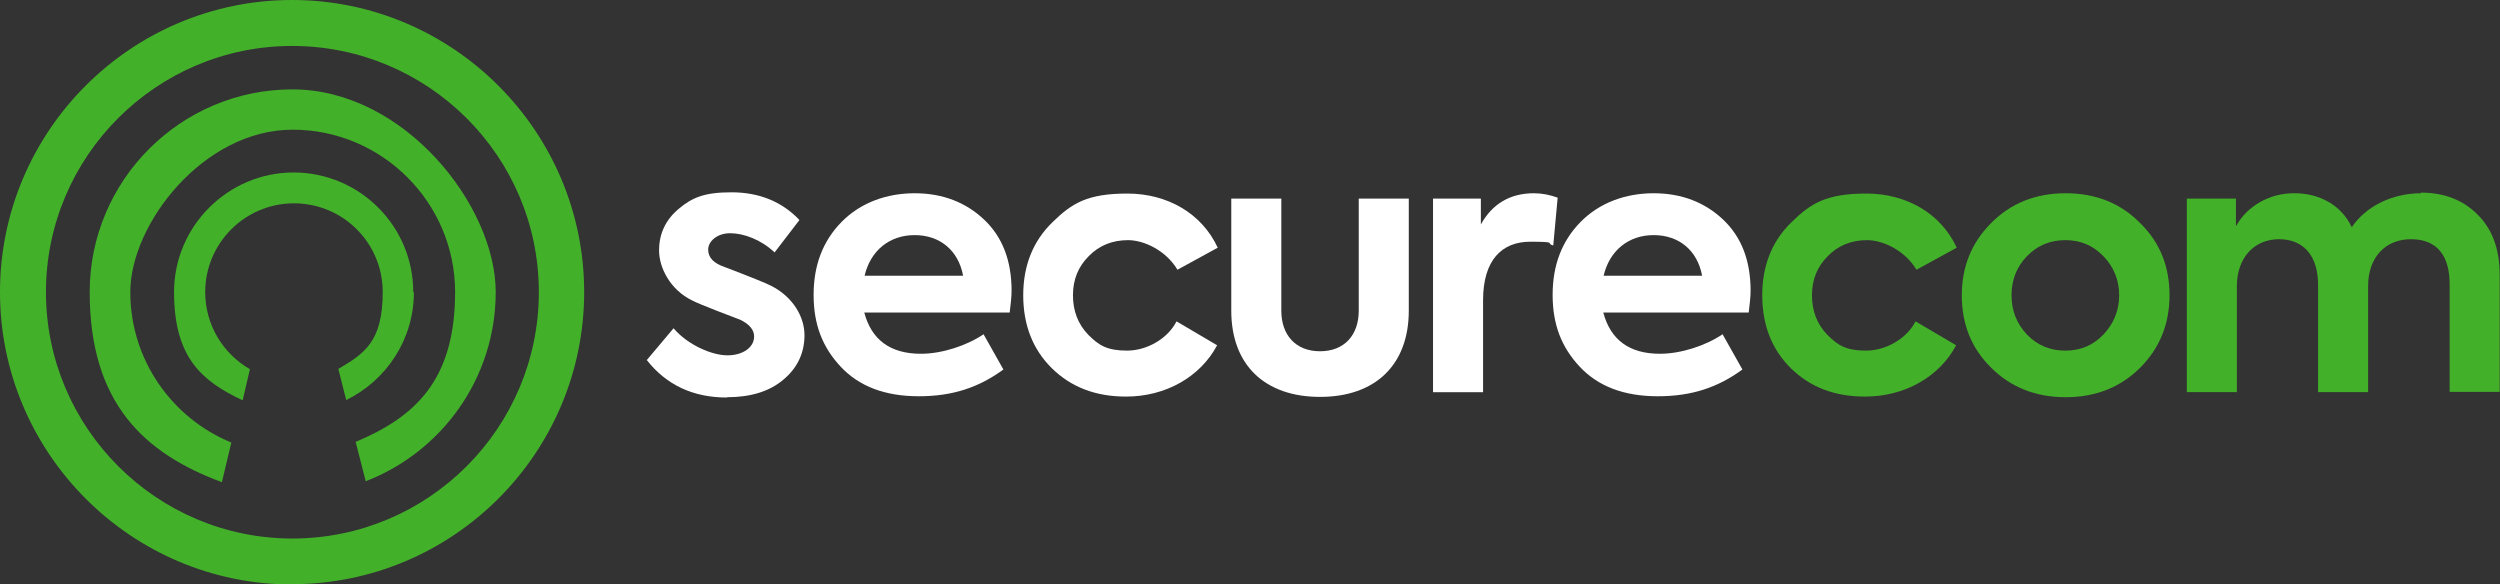
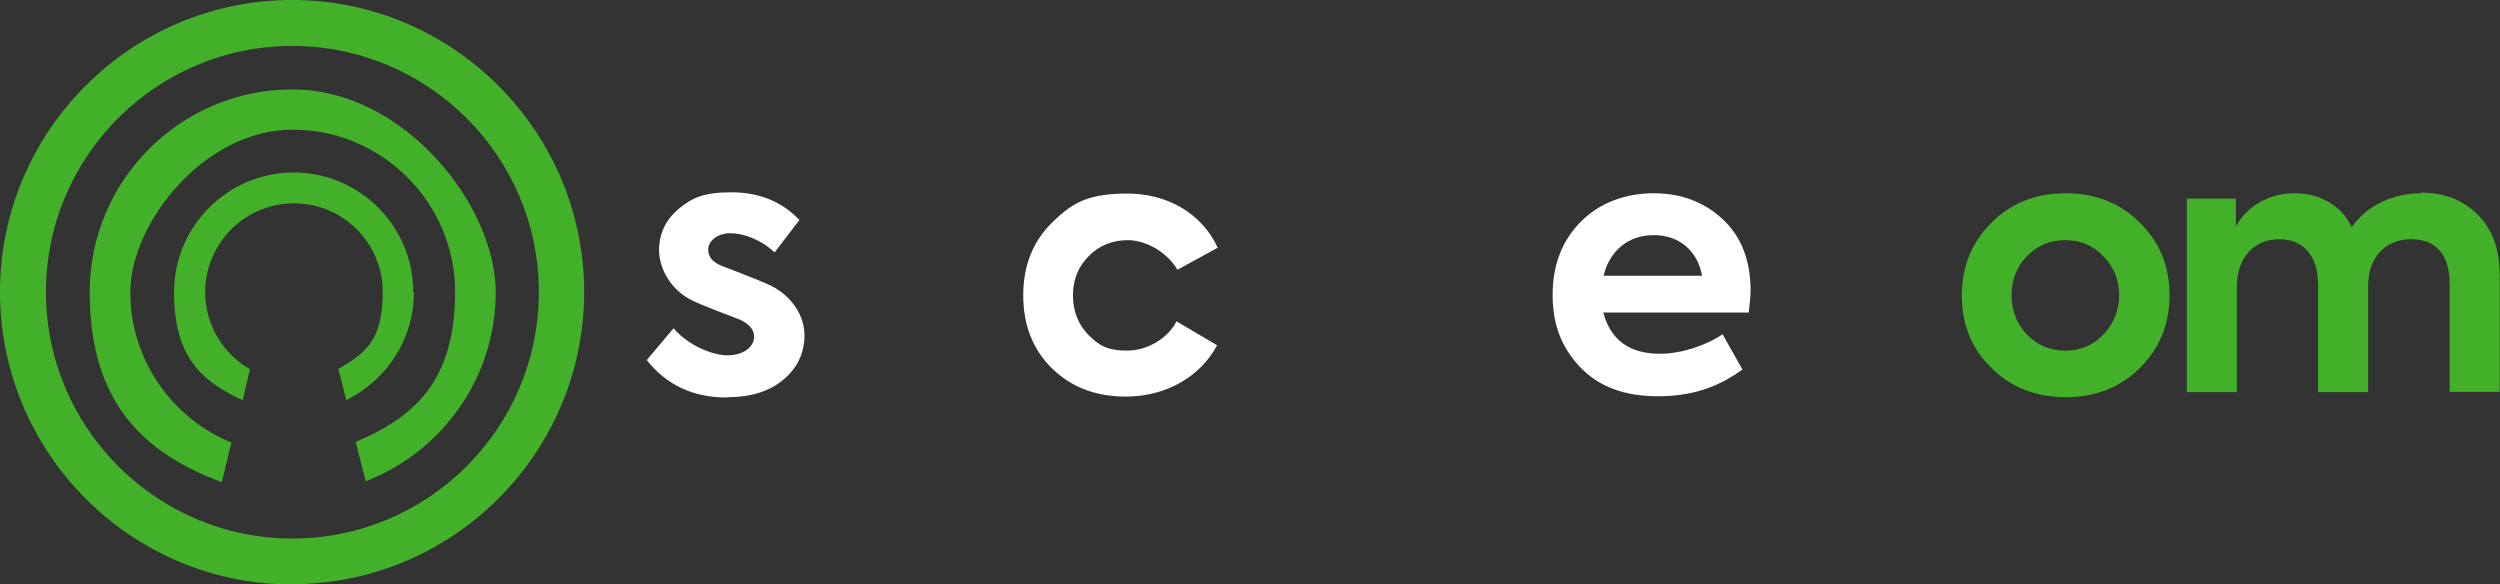
<svg xmlns="http://www.w3.org/2000/svg" id="Layer_1" data-name="Layer 1" version="1.1" viewBox="0 0 794.3 185.7">
  <rect x="0" y="0" width="794.3" height="185.7" fill="#333333" stroke="none" />
  <defs>
    <style> .cls-1 { fill: #43b02a; } .cls-1, .cls-2 { stroke-width: 0px; } .cls-2 { fill: #fff; } </style>
  </defs>
-   <path class="cls-1" d="M592.6,126c12.6,0,23.6-6.3,28.9-16.3l-12.9-7.6c-2.7,5.4-9.3,9.3-15.7,9.3s-9-1.7-12.3-5c-3.3-3.4-4.9-7.6-4.9-12.6s1.7-9.1,5-12.4c3.3-3.4,7.5-5.1,12.5-5.1s12,3.2,15.7,9.4l12.8-7c-5.1-11-16.1-17.2-28.7-17.2s-17.6,3-23.8,9.1c-6.2,6-9.3,13.8-9.3,23.2s3,17.2,9.1,23.2c6.1,6,13.9,9,23.5,9" />
  <path class="cls-1" d="M623.3,93.8c0,9.1,3,16.8,9.3,23,6.2,6.2,14.1,9.4,23.7,9.4s17.5-3.2,23.7-9.4c6.2-6.2,9.3-13.9,9.3-23s-3-16.7-9.3-22.9c-6.2-6.3-14.1-9.5-23.7-9.5s-17.5,3.2-23.7,9.5c-6.2,6.2-9.3,13.9-9.3,22.9M644,106.3c-3.3-3.5-4.9-7.7-4.9-12.5s1.6-9,4.9-12.4c3.3-3.4,7.3-5.1,12.2-5.1s8.8,1.7,12.1,5.1c3.3,3.4,5,7.6,5,12.4s-1.7,9-5,12.5c-3.3,3.4-7.2,5.1-12.1,5.1s-8.9-1.7-12.2-5.1" />
  <path class="cls-1" d="M769.2,61.4c-9.1,0-17.5,4.1-22,10.8-3.3-7.1-10.4-10.8-18.1-10.8-8-.1-15.2,4.1-18.7,10.5v-8.8h-15.6v61.5h15.9v-33.7c0-9.1,5.6-14.9,13.4-14.9s12.4,5.3,12.4,14.5v34.1h15.9v-33.8c0-9,5.5-14.8,13.6-14.8s12.3,5,12.3,14.3v34.2h15.9v-37.2c0-8.2-2.4-14.6-7.1-19.2-4.6-4.6-10.6-6.9-18-6.9" />
  <path class="cls-2" d="M231.1,126.2c7.3,0,13.3-1.8,17.7-5.5,4.5-3.7,6.8-8.5,6.8-14.2s-3.5-12-10.4-15.6c-1.7-.9-6.7-2.9-14.8-6-3.6-1.2-5.4-3-5.4-5.6s2.8-5.2,7-5.2,9.8,2,14.1,6.1l7.9-10.3c-5.6-5.9-12.9-8.8-21.6-8.8s-12.5,1.7-16.7,5.2c-4.2,3.5-6.3,7.9-6.3,13.3s3.5,12.5,10.6,15.9c1.4.7,4,1.8,7.9,3.3,4,1.5,6.3,2.4,7.3,2.8,2.9,1.4,4.4,3.2,4.4,5.3,0,3.5-3.6,6-8.5,6s-12.6-3.3-17.1-8.6l-8.5,10.1c6.2,7.9,14.7,11.9,25.4,11.9" />
-   <path class="cls-2" d="M321.4,92.4c0-9.6-2.9-17.1-8.7-22.6-5.8-5.5-13.2-8.4-22.1-8.4s-17.2,3-23.2,9.1c-6,6.1-8.9,13.8-8.9,23.2s2.8,16.6,8.6,22.8c5.8,6.2,14,9.4,24.8,9.4s19.1-2.8,26.9-8.5l-6.3-11.2c-5.3,3.6-13.2,6.2-19.9,6.2-9.7,0-15.7-4.4-18-13.1h46.2c.3-2.5.6-4.9.6-7M290.6,74.7c8.1,0,13.9,4.9,15.4,12.9h-31.3c1.9-8,7.9-12.9,15.9-12.9" />
  <path class="cls-2" d="M357.8,126c12.6,0,23.6-6.3,28.9-16.3l-12.9-7.6c-2.7,5.4-9.3,9.3-15.7,9.3s-9-1.7-12.3-5c-3.3-3.4-4.9-7.6-4.9-12.6s1.7-9.1,5-12.4c3.3-3.4,7.5-5.1,12.5-5.1s12,3.2,15.7,9.4l12.8-7c-5.1-11-16.1-17.2-28.7-17.2s-17.6,3-23.8,9.1c-6.2,6-9.3,13.8-9.3,23.2s3,17.2,9.1,23.2c6.1,6,13.9,9,23.5,9" />
-   <path class="cls-2" d="M419.4,126.1c17.6,0,28.2-10.2,28.2-27.4v-35.6h-15.9v35.6c0,7.8-4.6,12.9-12.3,12.9s-12.3-5.1-12.3-12.9v-35.6h-15.9v35.6c0,17.3,10.7,27.4,28.2,27.4" />
-   <path class="cls-2" d="M471.2,124.6v-29.2c0-12.8,6-18.6,15-18.6s4.7.5,7.3,1.2l1.4-15.2c-2.5-.9-5-1.4-7.5-1.4-7.6,0-13.2,3.3-16.9,9.9v-8.2h-15.2v61.5h15.9Z" />
  <path class="cls-2" d="M556.2,92.4c0-9.6-2.9-17.1-8.7-22.6-5.8-5.5-13.2-8.4-22.1-8.4s-17.2,3-23.2,9.1c-6,6.1-8.9,13.8-8.9,23.2s2.8,16.6,8.6,22.8c5.8,6.2,14,9.4,24.8,9.4s19.1-2.8,26.9-8.5l-6.3-11.2c-5.3,3.6-13.2,6.2-19.9,6.2-9.7,0-15.7-4.4-18-13.1h46.2c.3-2.5.6-4.9.6-7M525.4,74.7c8.1,0,13.9,4.9,15.4,12.9h-31.3c1.9-8,7.9-12.9,15.9-12.9" />
  <path class="cls-1" d="M92.8,14.6C49.7,14.6,14.6,49.7,14.6,92.8s35.1,78.3,78.3,78.3,78.3-35.1,78.3-78.3S136,14.6,92.8,14.6M92.8,185.7C41.7,185.7,0,144,0,92.8S41.7,0,92.8,0s92.8,41.7,92.8,92.8-41.6,92.8-92.8,92.8" />
  <path class="cls-1" d="M92.9,28.4c-35.5,0-64.4,28.9-64.4,64.4s17.5,51.3,42,60.4l3-12.6c-18.8-7.7-32.1-26.2-32.1-47.8s23.2-51.6,51.6-51.6,51.6,23.2,51.6,51.6-13.1,39.8-31.6,47.6l3.2,12.5c24.1-9.3,41.3-32.7,41.3-60.1S128.5,28.4,92.9,28.4" />
  <path class="cls-1" d="M131.3,92.8c0-21-17.1-38-38-38s-38,17.1-38,38,8.9,28.3,21.8,34.4l2.3-9.9c-8.5-4.9-14.2-14-14.2-24.5,0-15.5,12.6-28.2,28.2-28.2s28.2,12.6,28.2,28.2-5.7,19.5-14.1,24.4l2.5,9.9c12.7-6.2,21.5-19.2,21.5-34.2" />
</svg>